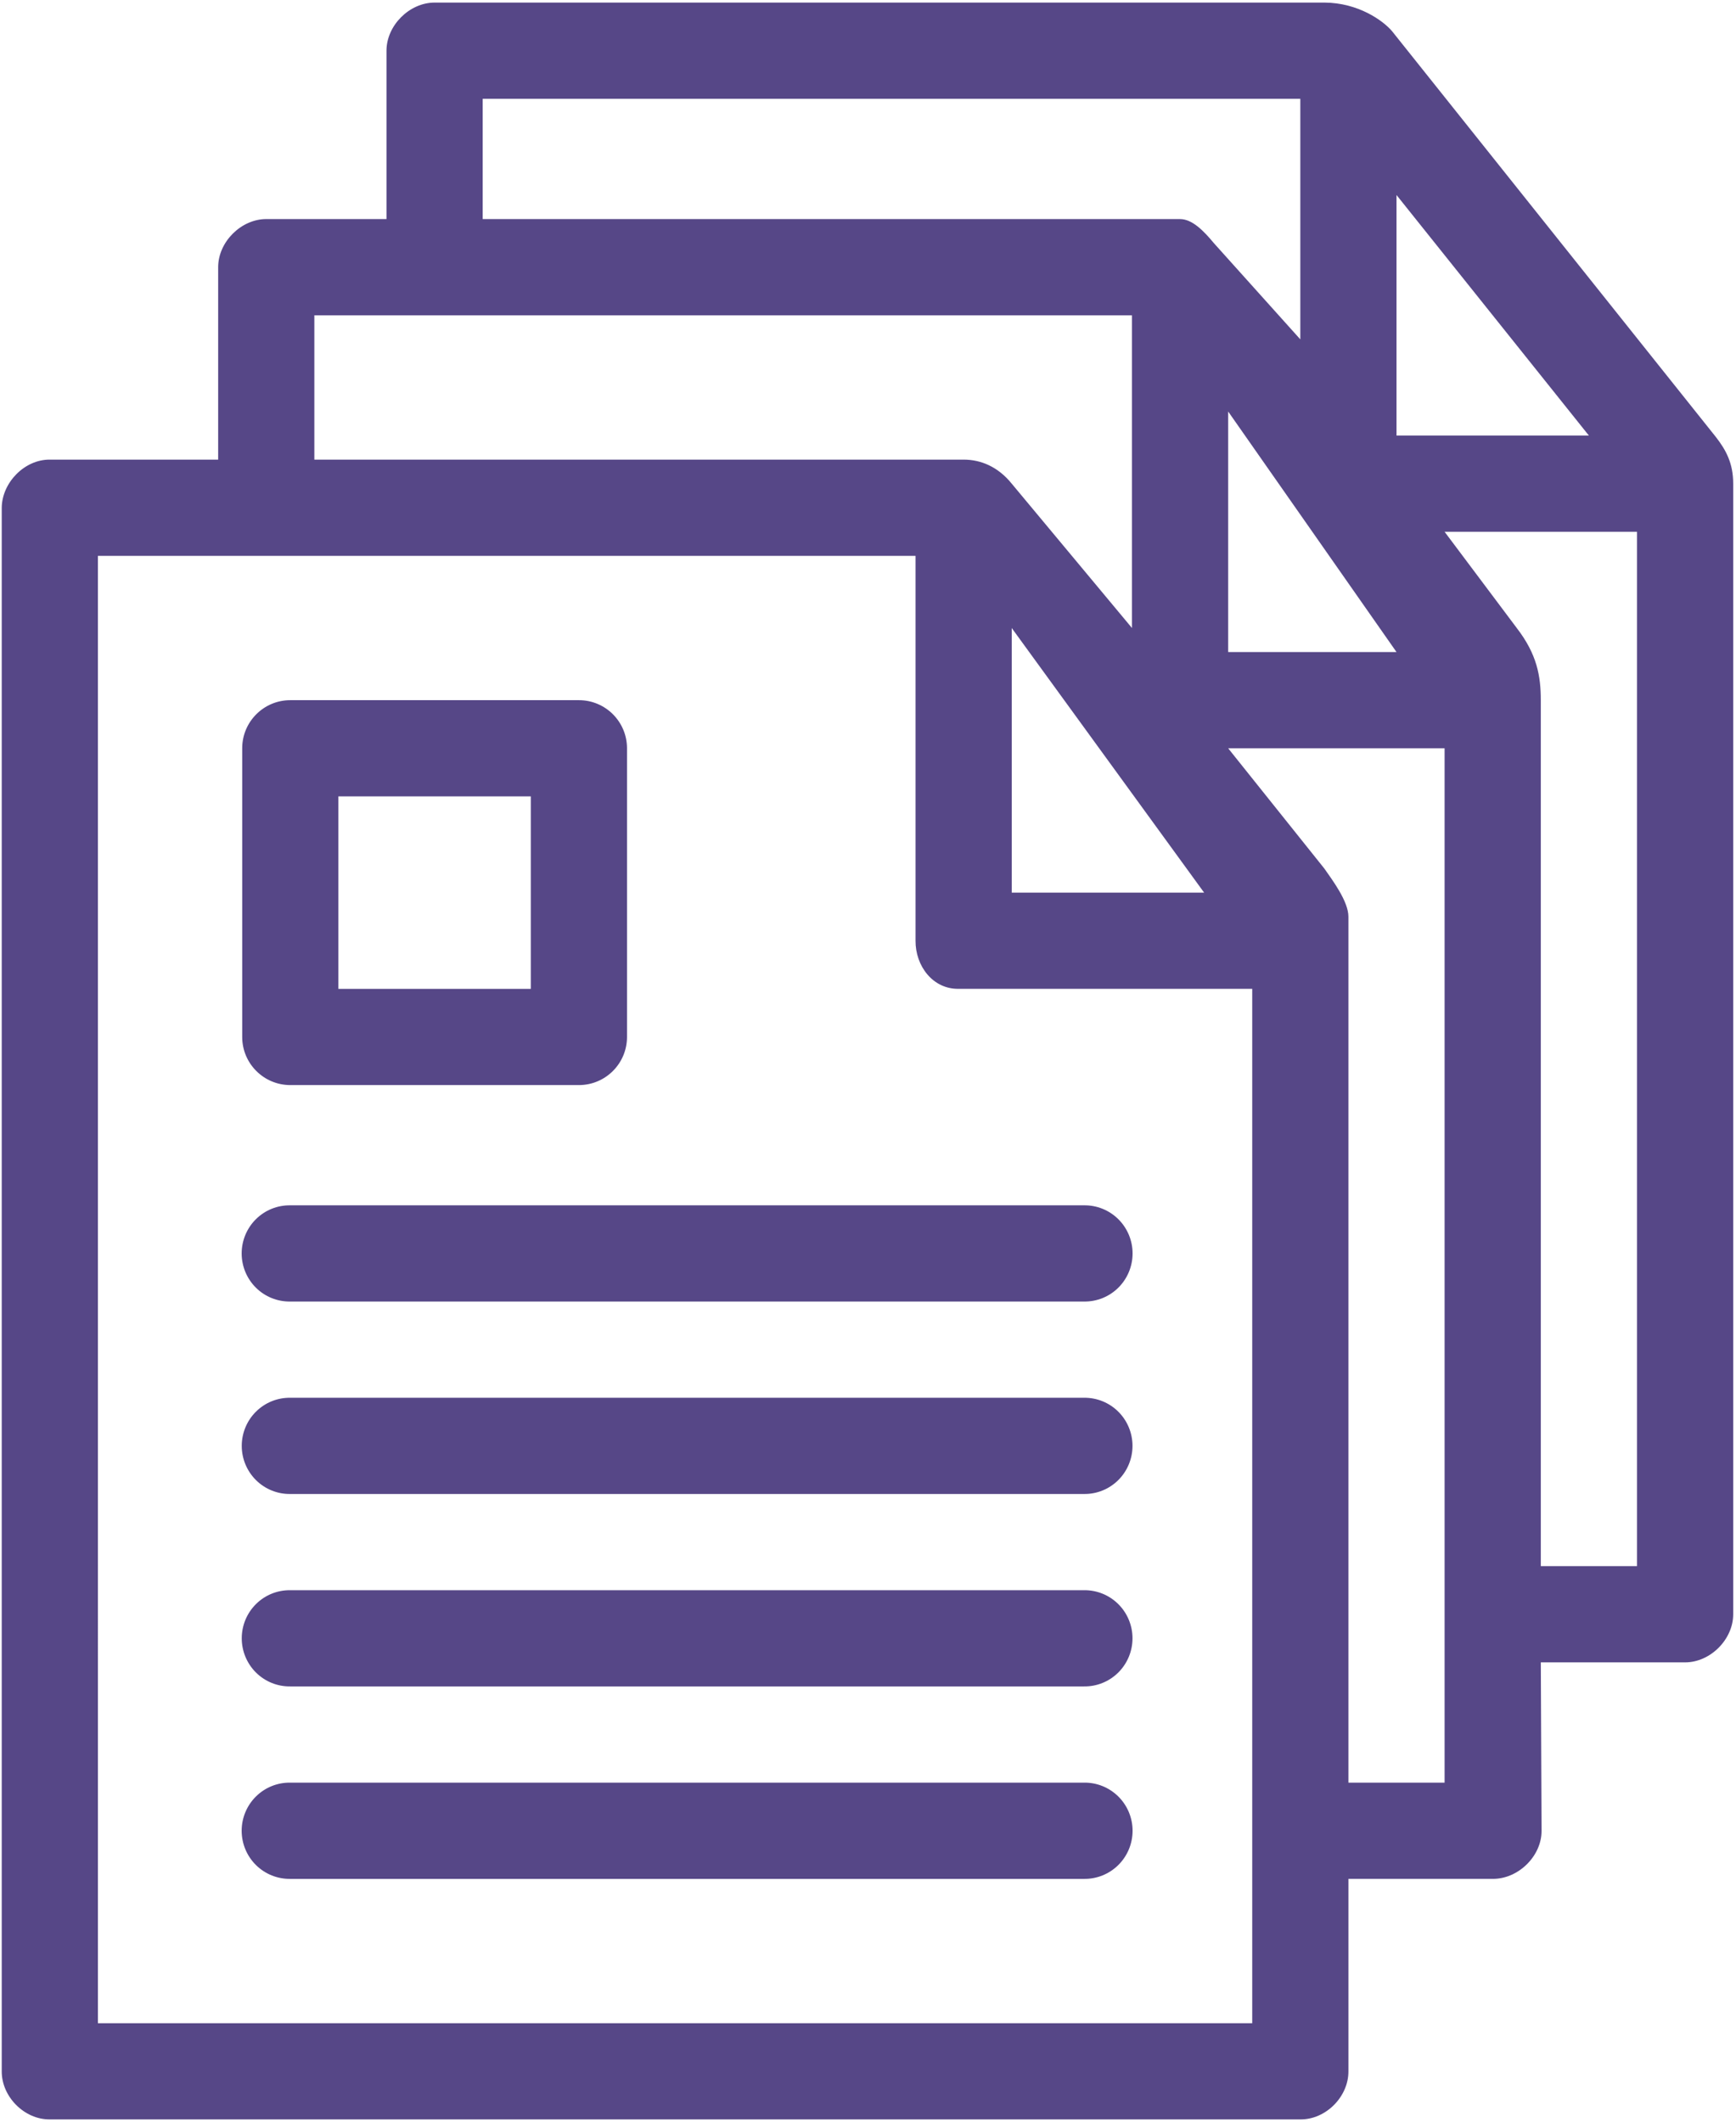
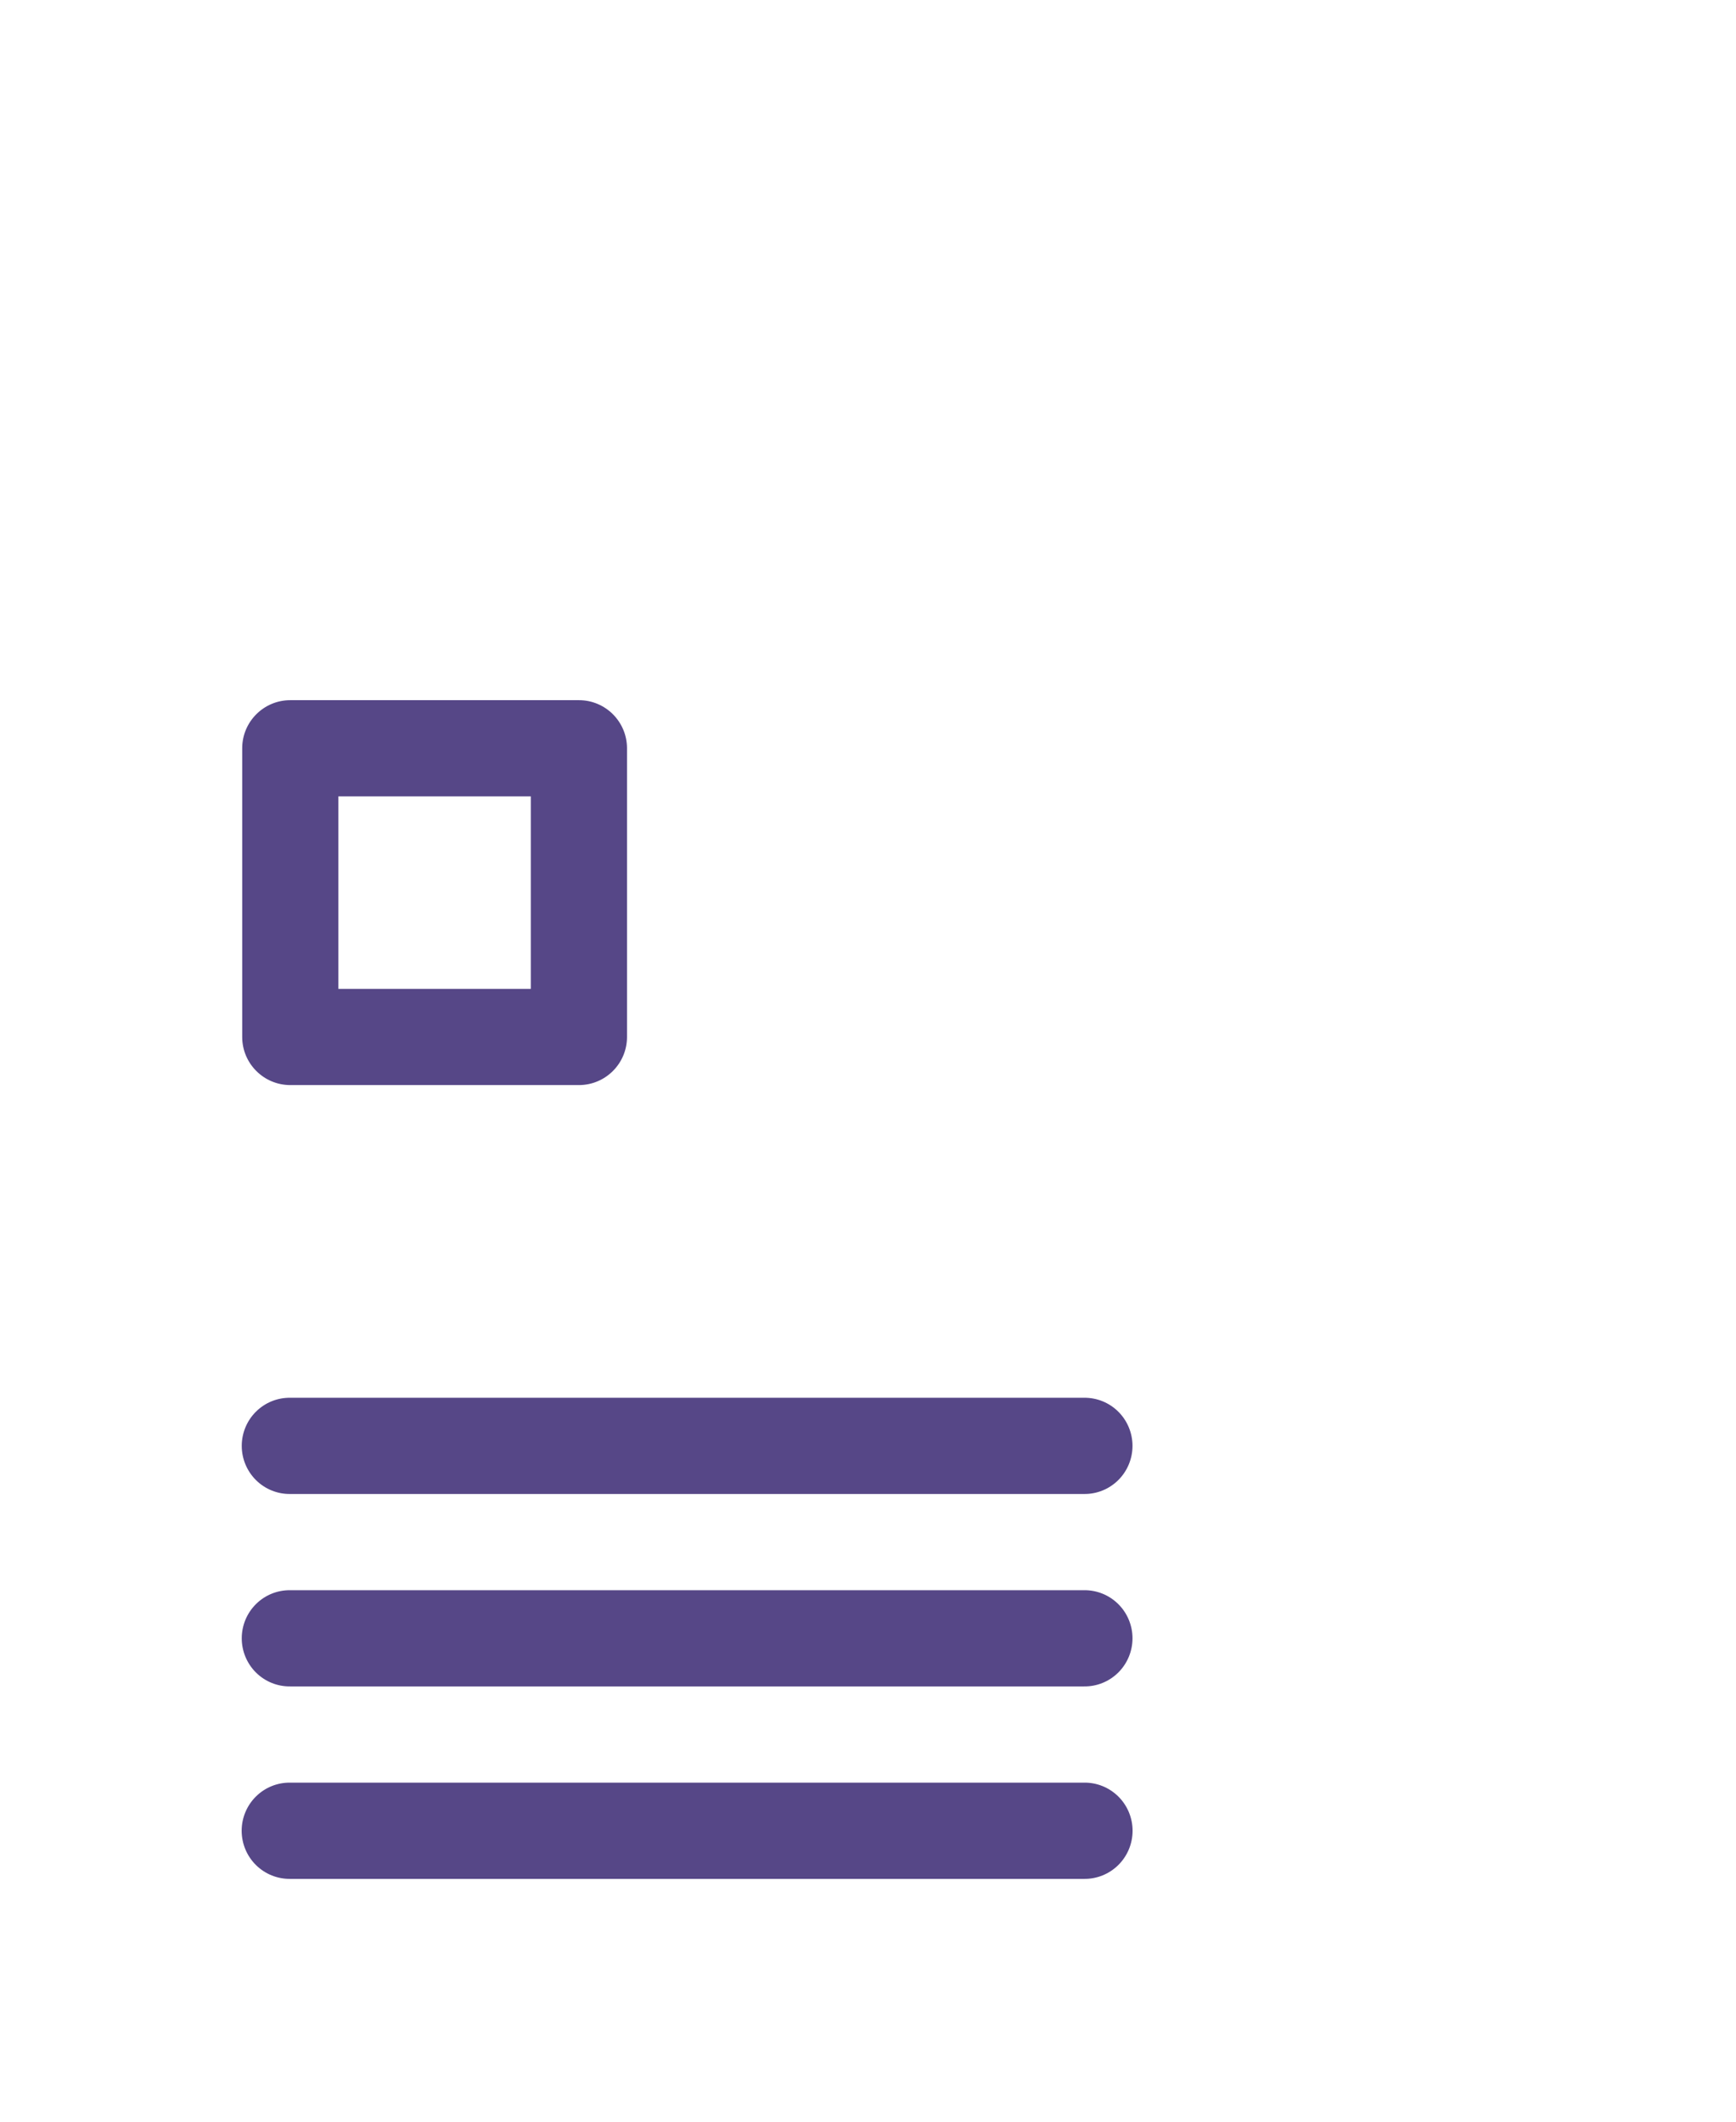
<svg xmlns="http://www.w3.org/2000/svg" width="491px" height="600px" viewBox="0 0 491 600">
  <title>Group 3</title>
  <desc>Created with Sketch.</desc>
  <defs />
  <g id="Page-1" stroke="none" stroke-width="1" fill="none" fill-rule="evenodd">
    <g id="Artboard-2" transform="translate(-3724, -1576)" fill-rule="nonzero" fill="#564787">
      <g id="Group-3" transform="translate(3724, 1576)">
        <path d="M82.105,504.049 C78.476,503.992 74.979,505.401 72.393,507.958 C69.808,510.515 68.351,514.007 68.351,517.656 C68.351,521.299 69.808,524.791 72.393,527.349 C74.979,529.906 78.476,531.315 82.105,531.258 L306.583,531.258 C310.208,531.315 313.704,529.906 316.29,527.349 C318.876,524.791 320.332,521.299 320.332,517.656 C320.332,514.007 318.876,510.515 316.29,507.958 C313.704,505.401 310.208,503.992 306.583,504.049 L82.105,504.049 Z" id="Shape" />
        <path d="M82.105,449.636 C78.48,449.583 74.989,450.993 72.408,453.55 C69.827,456.107 68.375,459.594 68.375,463.238 C68.375,466.877 69.827,470.369 72.408,472.926 C74.989,475.483 78.48,476.893 82.105,476.84 L306.583,476.84 C310.203,476.893 313.695,475.483 316.276,472.926 C318.857,470.369 320.309,466.877 320.309,463.238 C320.309,459.594 318.857,456.107 316.276,453.55 C313.695,450.993 310.203,449.584 306.583,449.636 L82.105,449.636 Z" id="Shape" />
        <path d="M82.105,395.223 C78.48,395.17 74.989,396.58 72.408,399.137 C69.827,401.694 68.375,405.186 68.375,408.825 C68.375,412.469 69.827,415.956 72.408,418.513 C74.989,421.071 78.48,422.48 82.105,422.427 L306.583,422.427 C310.203,422.48 313.695,421.071 316.276,418.513 C318.857,415.956 320.309,412.469 320.309,408.825 C320.309,405.186 318.857,401.694 316.276,399.137 C313.695,396.58 310.203,395.171 306.583,395.223 L82.105,395.223 Z" id="Shape" />
-         <path d="M82.105,340.81 C78.476,340.753 74.979,342.162 72.393,344.719 C69.808,347.276 68.351,350.768 68.351,354.412 C68.351,358.061 69.808,361.552 72.393,364.11 C74.979,366.667 78.476,368.071 82.105,368.014 L306.583,368.014 C310.208,368.071 313.704,366.667 316.29,364.11 C318.876,361.552 320.332,358.061 320.332,354.412 C320.332,350.768 318.876,347.276 316.29,344.719 C313.704,342.162 310.208,340.753 306.583,340.81 L82.105,340.81 Z" id="Shape" />
        <path d="M82.105,197.976 C74.595,197.976 68.508,204.063 68.503,211.578 L68.503,293.206 C68.508,300.716 74.595,306.808 82.105,306.808 L163.738,306.808 C171.249,306.808 177.335,300.716 177.34,293.206 L177.34,211.578 C177.335,204.063 171.248,197.976 163.738,197.976 L82.105,197.976 Z M95.707,225.18 L150.131,225.18 L150.131,279.604 L95.707,279.604 L95.707,225.18 Z" id="Shape" />
-         <path d="M374.575,0.731 L122.915,0.731 C115.794,0.731 109.313,7.212 109.313,14.333 L109.313,61.943 L75.305,61.943 C68.183,61.943 61.703,68.424 61.703,75.545 L61.703,129.96 L14.093,129.96 C6.929,129.893 0.561,136.483 0.491,143.562 L0.491,585.667 C0.448,592.817 6.858,599.34 14.093,599.269 L367.777,599.269 C375.012,599.335 381.421,592.816 381.379,585.667 L381.379,531.253 L422.191,531.253 C429.426,531.319 436.049,524.8 436.007,517.651 L435.793,470.04 L476.606,470.04 C483.727,470.04 490.208,463.56 490.208,456.438 L490.208,136.762 C490.208,131.003 488.182,127.264 485.321,123.582 L393.71,8.804 C391.191,5.844 384.169,0.772 374.581,0.729 L374.575,0.731 Z M136.518,27.94 L367.773,27.94 L367.773,95.956 L343.33,68.752 C340.355,65.17 337.162,61.949 333.765,61.949 L136.518,61.949 L136.518,27.94 Z M394.98,55.144 L449.394,123.16 L394.98,123.16 L394.98,55.144 Z M88.907,89.152 L320.162,89.152 L320.162,177.574 L286.154,136.762 C282.263,131.952 277.4,129.959 272.552,129.959 L88.908,129.959 L88.907,89.152 Z M347.368,116.356 L394.979,184.372 L347.368,184.372 L347.368,116.356 Z M408.581,150.364 L462.995,150.364 L462.995,442.834 L435.791,442.834 L435.791,197.976 C435.791,191.172 434.728,185.009 428.987,177.57 L408.581,150.364 Z M27.69,157.168 L258.945,157.168 L258.945,265.996 C258.902,273.146 263.827,279.67 271.062,279.598 L354.171,279.598 L354.171,572.068 L27.693,572.068 L27.69,157.168 Z M286.151,177.574 L340.566,252.394 L286.151,252.394 L286.151,177.574 Z M408.581,211.582 L408.581,504.052 L381.377,504.052 L381.377,259.193 C381.377,254.848 376.822,248.817 374.573,245.591 L347.369,211.583 L408.581,211.582 Z" id="Shape" />
      </g>
    </g>
  </g>
</svg>